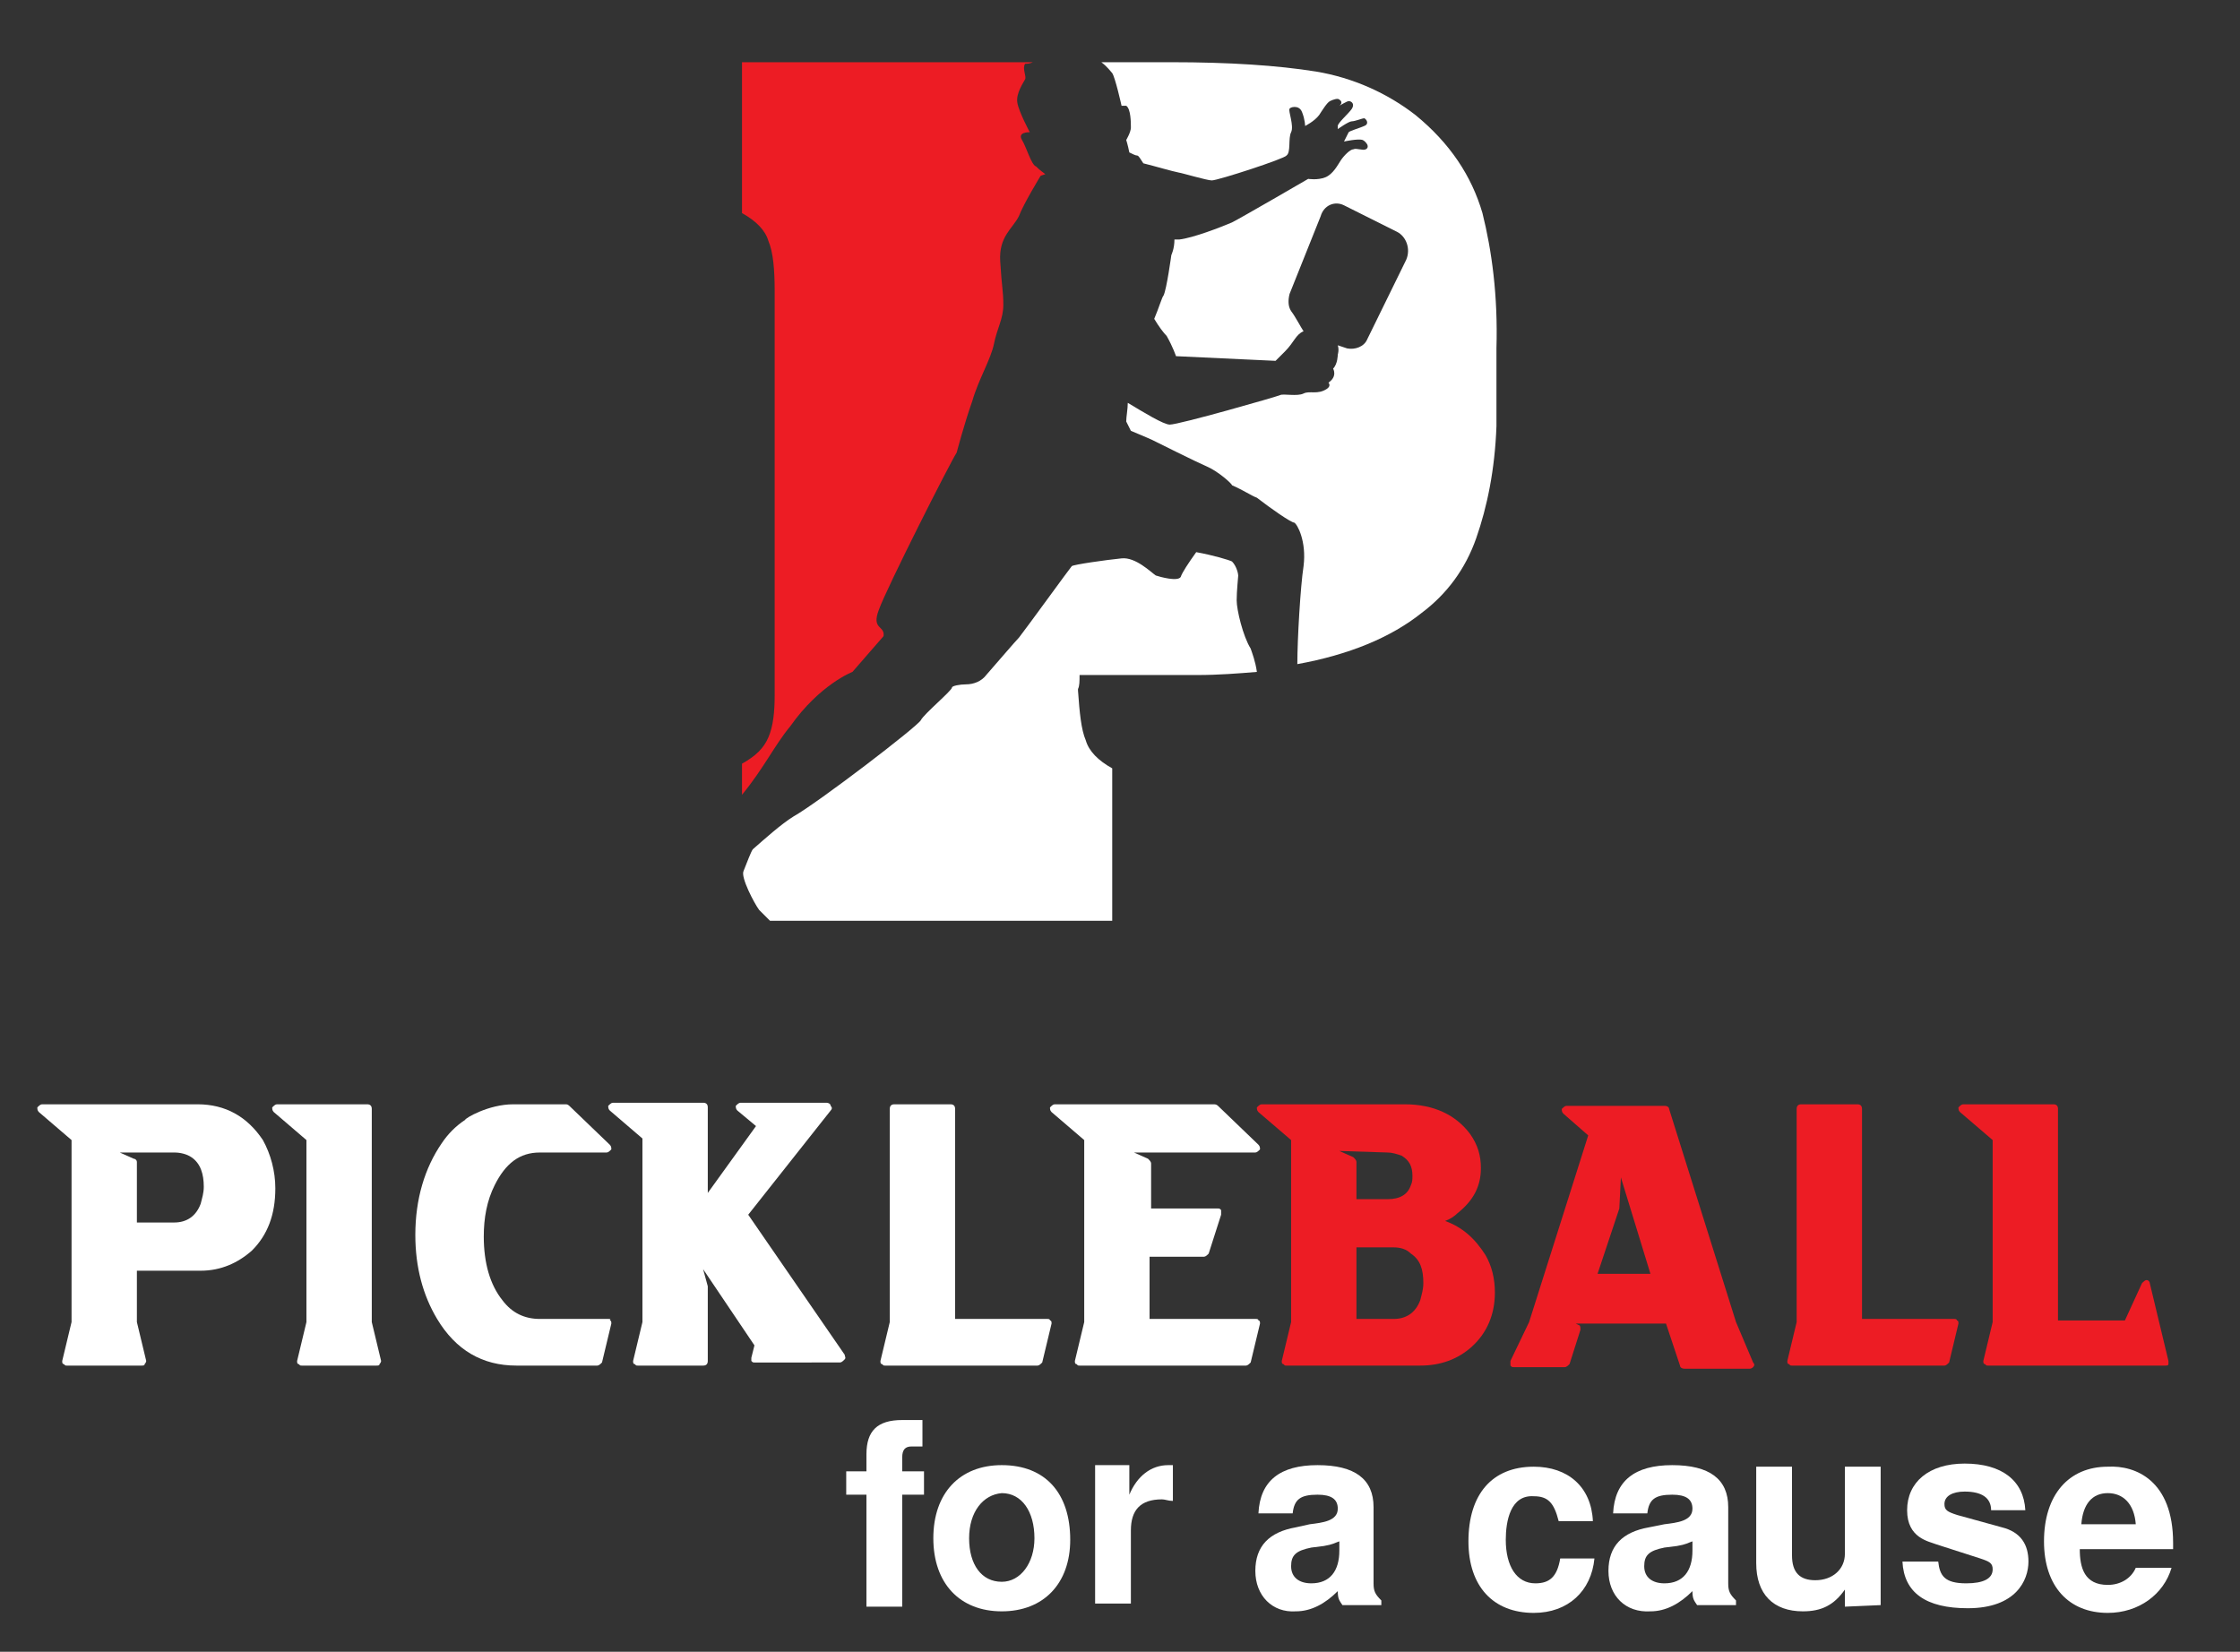
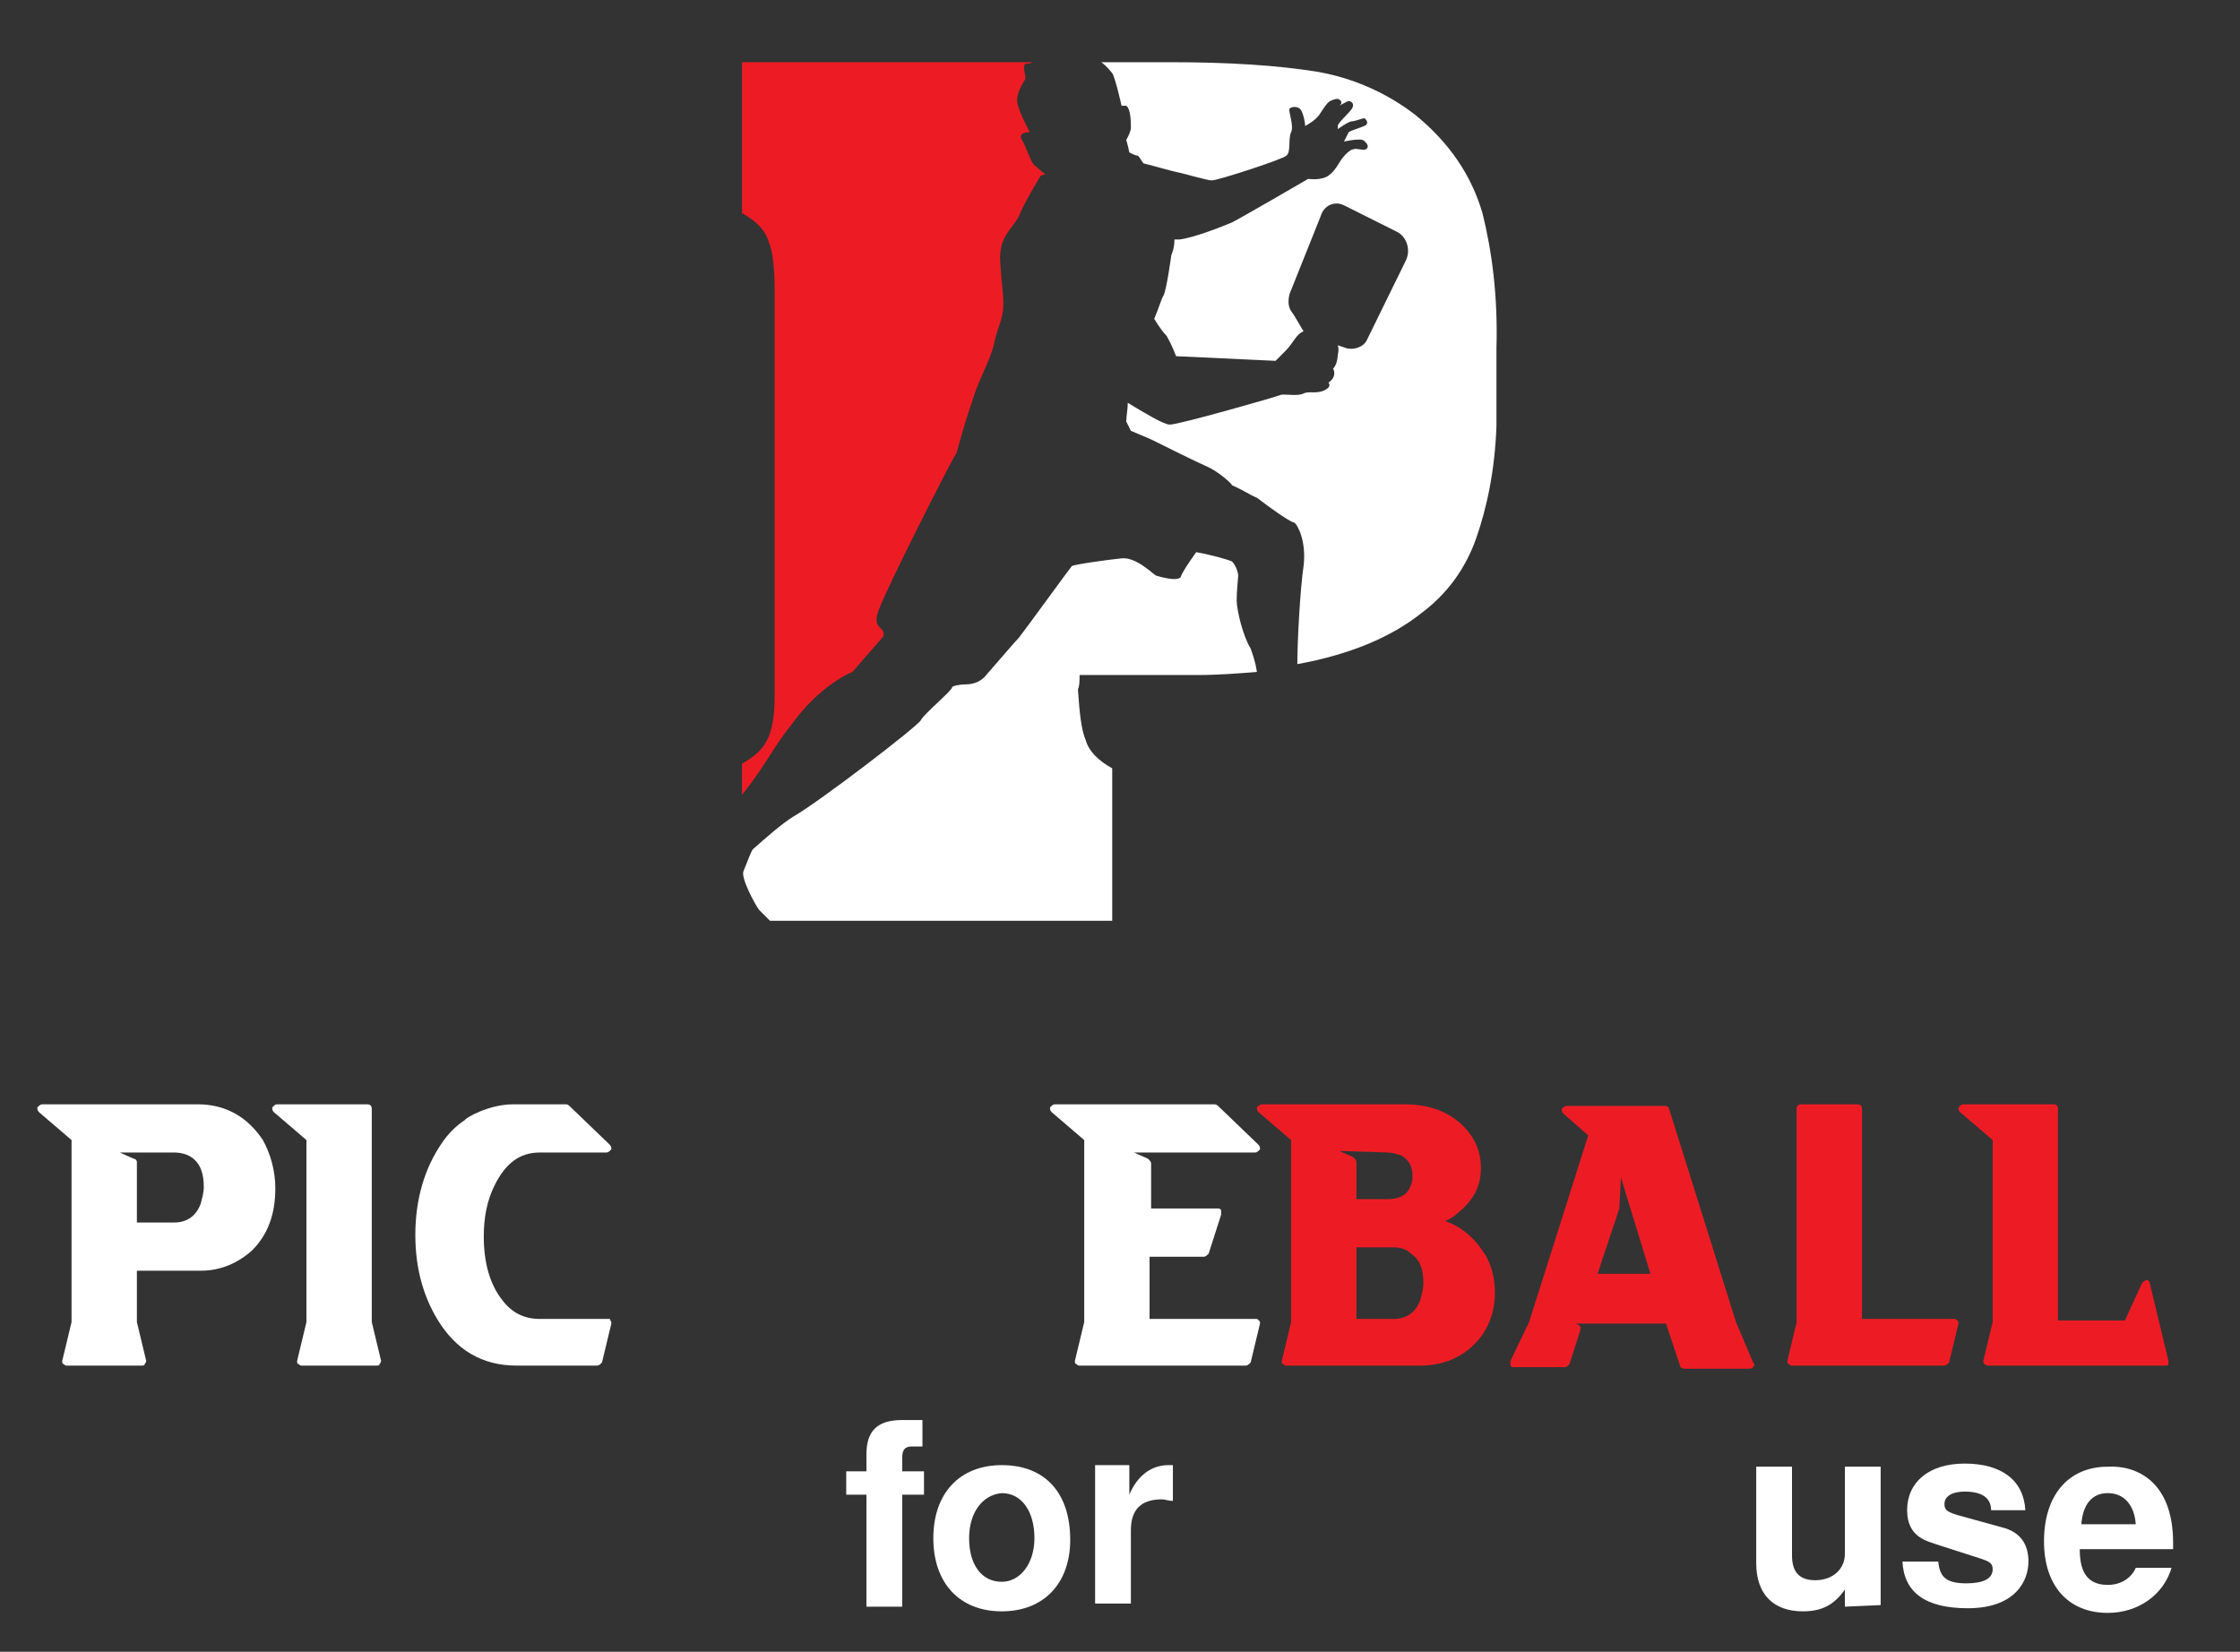
<svg xmlns="http://www.w3.org/2000/svg" id="Layer_1" x="0px" y="0px" viewBox="0 0 144 106.2" style="enable-background:new 0 0 144 106.2;" xml:space="preserve">
  <rect x="0" y="0" width="144" height="106.2" fill="#333333" stroke="none" />
  <style type="text/css"> .st0{fill:#ED1C24;} .st1{fill:#FFFFFF;} </style>
  <g>
    <path class="st0" d="M66.6,10.7C66.3,10.6,66,9.5,65.7,9s0.4-0.5,0.5-0.5c0,0-0.7-1.3-0.8-1.9s0.4-1.3,0.5-1.5c0.1-0.2-0.2-0.7,0-1 c0.1,0,0.3,0,0.5-0.1h-9.6h-9.1v9.7c0.9,0.5,1.5,1.1,1.7,1.8c0.3,0.7,0.4,1.8,0.4,3.2v0.9v18.1v4.6v2.4c0,1.1-0.1,2-0.4,2.7 c-0.3,0.7-0.8,1.2-1.7,1.7v2c1.4-1.7,2.1-3.2,3.1-4.4c1.9-2.7,4-3.5,4-3.5l2-2.3c0.1-0.7-0.8-0.4-0.3-1.7c0.5-1.4,4.6-9.5,5-10.1 c0,0,0.5-1.9,1-3.3c0.4-1.4,1.2-2.7,1.4-3.7s0.6-1.6,0.6-2.5s-0.1-1.1-0.2-2.8c-0.1-1.6,0.8-2.1,1.2-2.9c0.3-0.8,1.4-2.6,1.4-2.6 l0.3-0.1C66.8,10.9,66.7,10.8,66.6,10.7z" />
    <g>
      <path class="st1" d="M79.5,38.6c0-0.6,0.1-1.5,0.1-1.6s-0.1-0.6-0.4-0.9C79,36,78,35.7,76.9,35.5c-0.5,0.7-0.9,1.3-1,1.6 c-0.2,0.3-1.3,0-1.6-0.1c-0.3-0.2-1.3-1.2-2.2-1.1c-1,0.1-3.1,0.4-3.2,0.5s-3,4.1-3.4,4.6c-0.2,0.2-1.4,1.6-2.1,2.4 c-0.3,0.4-0.8,0.6-1.3,0.6c-0.4,0-0.9,0.1-0.9,0.2c0,0.2-1.8,1.7-2,2.1c-0.2,0.4-6.6,5.3-8.2,6.2c-0.8,0.5-1.8,1.4-2.6,2.1l0,0 c-0.1,0.1-0.4,0.9-0.6,1.4c-0.2,0.4,0.7,2.1,1,2.5c0.2,0.2,0.5,0.5,0.7,0.7h14.4h7.6v-9.8c-0.9-0.5-1.5-1.1-1.7-1.8 c-0.3-0.7-0.4-1.8-0.5-3.2v-0.1c0.1-0.2,0.1-0.5,0.1-0.9H77c1.3,0,2.6-0.1,3.8-0.2c-0.1-0.7-0.3-1.2-0.4-1.5 C79.9,40.9,79.5,39.2,79.5,38.6z" />
      <path class="st1" d="M95.3,13.7c-0.7-2.4-2.1-4.5-4.3-6.3C89.2,6,87,5,84.6,4.6C82.1,4.2,79,4,75.3,4h-4.5 c0.4,0.3,0.6,0.6,0.7,0.7c0.2,0.3,0.6,2.1,0.6,2.1s0.2,0,0.3,0c0.3,0.2,0.3,1.1,0.3,1.4S72.4,9,72.4,9s0.1,0.3,0.2,0.8 C72.8,9.9,73,10,73.1,10s0.2,0.2,0.4,0.5c0.8,0.2,1.8,0.5,2.3,0.6c0.1,0,1.8,0.5,2.1,0.5c0.4,0,4.7-1.4,4.8-1.6 C83,9.8,82.8,8.9,83,8.5S82.8,7.1,82.9,7c0-0.1,0.6-0.3,0.8,0.2c0.2,0.5,0.2,0.9,0.2,0.9s0.6-0.3,0.9-0.7c0.2-0.3,0.5-0.8,0.7-0.9 s0.5-0.2,0.6-0.1c0.3,0.2,0,0.4,0,0.4s0.5-0.3,0.6-0.3c0.2,0,0.4,0.2,0.2,0.5S86,7.9,86,8.1c0,0.2,0,0.2,0,0.2s0.7-0.5,0.9-0.5 c0.2,0,0.7-0.2,0.8-0.2c0.2,0.1,0.3,0.4,0,0.5c-0.2,0.1-0.9,0.3-1,0.4c-0.1,0.2-0.3,0.6-0.3,0.6s0.9-0.2,1.2-0.1 c0.2,0.1,0.3,0.3,0.3,0.3s0.1,0.2-0.1,0.3s-0.6-0.1-0.8,0c-0.2,0-0.6,0.4-0.8,0.7s-0.5,0.9-1,1.1c-0.5,0.2-1.1,0.1-1.1,0.1 s-4.3,2.5-4.9,2.8c-0.7,0.3-2.5,1-3.4,1.1c-0.1,0-0.2,0-0.3,0c0,0.6-0.2,1-0.2,1S75,18.6,74.8,19c-0.1,0.1-0.3,0.8-0.6,1.5 c0.3,0.5,0.6,0.9,0.8,1.1c0.4,0.7,0.6,1.3,0.6,1.3l6.4,0.3c0,0,0,0,0.6-0.6s0.7-1.1,1.2-1.3C83.6,21,83.3,20.4,83,20 c-0.2-0.3-0.2-0.7-0.1-1.1l2-5c0.2-0.7,0.9-1,1.5-0.7l3.4,1.7c0.6,0.3,0.9,1.1,0.6,1.8l-2.5,5.1c-0.2,0.5-0.8,0.7-1.3,0.6L86,22.2 c0.1,0.3,0,0.6,0,0.6s0,0.6-0.3,0.9c0,0,0.3,0.5-0.3,0.9c0,0,0.2,0.2-0.1,0.4c-0.6,0.4-1.1,0.1-1.5,0.3c-0.4,0.2-1.3,0-1.5,0.1 s-6.5,1.9-7.1,1.9c-0.4,0-1.7-0.8-2.7-1.4c0,0.4-0.1,0.9-0.1,1.2l0.3,0.6c0,0,1.2,0.5,1.4,0.6c0.2,0.1,2.8,1.4,3.5,1.7 c0.7,0.3,1.6,1.1,1.6,1.2l0,0c0.7,0.3,1.3,0.7,1.6,0.8c0.9,0.7,2.2,1.6,2.4,1.6c0.2,0.1,0.8,1.2,0.6,2.8c-0.2,1.3-0.4,4.7-0.4,6.3 c3.3-0.6,6-1.7,8-3.3c1.6-1.2,2.8-2.8,3.5-4.8s1.2-4.4,1.3-7.2v-5C96.3,19,95.9,16.1,95.3,13.7z" />
    </g>
  </g>
  <g>
    <g>
      <g>
        <path class="st1" d="M12.7,71h-10c-0.1,0-0.2,0.1-0.3,0.2c0,0.1,0,0.2,0.1,0.3l2.1,1.8V85L4,87.5c0,0.1,0,0.2,0.1,0.2 c0.1,0.1,0.1,0.1,0.2,0.1h4.8c0.1,0,0.2,0,0.2-0.1c0.1-0.1,0.1-0.2,0.1-0.2L8.8,85v-3.3h4.1c1.3,0,2.4-0.5,3.3-1.3 c1-1,1.5-2.3,1.5-4c0-1.1-0.3-2.2-0.8-3.1C15.9,71.8,14.5,71,12.7,71z M8.6,74.5l-0.9-0.4h3.5c0.4,0,0.8,0.1,1.1,0.3 c0.6,0.4,0.8,1.1,0.8,1.9c0,0.4-0.1,0.7-0.2,1.1c-0.3,0.8-0.9,1.2-1.7,1.2H8.8v-3.9C8.8,74.6,8.7,74.5,8.6,74.5z" />
        <path class="st1" d="M23.9,85V71.3c0-0.2-0.1-0.3-0.3-0.3h-5.8c-0.1,0-0.2,0.1-0.3,0.2c0,0.1,0,0.2,0.1,0.3l2.1,1.8V85l-0.6,2.5 c0,0.1,0,0.2,0.1,0.2c0.1,0.1,0.1,0.1,0.2,0.1h4.8c0.1,0,0.2,0,0.2-0.1c0.1-0.1,0.1-0.2,0.1-0.2L23.9,85z" />
        <path class="st1" d="M39.1,84.8h-4.4c-1,0-1.8-0.4-2.4-1.2c-0.8-1-1.2-2.4-1.2-4.1c0-1.2,0.2-2.3,0.7-3.3 c0.7-1.4,1.6-2.1,2.9-2.1H39c0.1,0,0.2-0.1,0.3-0.2c0-0.1,0-0.2-0.1-0.3l-2.6-2.5C36.5,71,36.4,71,36.4,71H33 c-1.6,0-3.1,0.9-3.1,1c-0.6,0.4-1.1,0.9-1.5,1.5c-1.1,1.6-1.7,3.6-1.7,5.9c0,2.1,0.5,3.9,1.4,5.4c1.2,2,2.9,3,5.1,3h5.2 c0.1,0,0.2-0.1,0.3-0.2l0.6-2.5c0-0.1,0-0.2-0.1-0.2C39.3,84.8,39.2,84.8,39.1,84.8z" />
-         <path class="st1" d="M48.1,78.1l5.3-6.7c0.1-0.1,0.1-0.2,0-0.3c0-0.1-0.1-0.2-0.3-0.2h-5.5c-0.1,0-0.2,0.1-0.3,0.2 c0,0.1,0,0.2,0.1,0.3l1.2,1l-3.1,4.3v-5.5c0-0.2-0.1-0.3-0.3-0.3h-5.8c-0.1,0-0.2,0.1-0.3,0.2c0,0.1,0,0.2,0.1,0.3l2.1,1.8V85 l-0.6,2.5c0,0.1,0,0.2,0.1,0.2c0.1,0.1,0.1,0.1,0.2,0.1h4.2c0.2,0,0.3-0.1,0.3-0.3v-4.7v-0.1l-0.3-1.1l3.3,4.9l-0.2,0.8 c0,0.1,0,0.2,0,0.2c0.1,0.1,0.1,0.1,0.2,0.1H54c0.1,0,0.2-0.1,0.3-0.2s0-0.2,0-0.3L48.1,78.1z" />
        <path class="st1" d="M80.7,84.8h-6.8v-4h3.5c0.1,0,0.2-0.1,0.3-0.2l0.8-2.5c0-0.1,0-0.2,0-0.3c-0.1-0.1-0.1-0.1-0.2-0.1H74v-2.9 c0-0.1-0.1-0.2-0.2-0.3l-0.9-0.4h7.8c0.1,0,0.2-0.1,0.3-0.2c0-0.1,0-0.2-0.1-0.3l-2.6-2.5C78.2,71,78.1,71,78,71H67.8 c-0.1,0-0.2,0.1-0.3,0.2c0,0.1,0,0.2,0.1,0.3l2.1,1.8V85l-0.6,2.5c0,0.1,0,0.2,0.1,0.2c0.1,0.1,0.1,0.1,0.2,0.1h10.7 c0.1,0,0.2-0.1,0.3-0.2l0.6-2.5c0-0.1,0-0.2-0.1-0.2C80.9,84.8,80.8,84.8,80.7,84.8z" />
-         <path class="st1" d="M67.3,84.8h-5.9V71.3c0-0.2-0.1-0.3-0.3-0.3h-3.6c-0.2,0-0.3,0.1-0.3,0.3V85l-0.6,2.5c0,0.1,0,0.2,0.1,0.2 c0.1,0.1,0.1,0.1,0.2,0.1h9.8c0.1,0,0.2-0.1,0.3-0.2l0.6-2.5c0-0.1,0-0.2-0.1-0.2C67.5,84.8,67.4,84.8,67.3,84.8z" />
        <g>
          <path class="st0" d="M125.6,84.8h-5.9V71.3c0-0.2-0.1-0.3-0.3-0.3h-3.6c-0.2,0-0.3,0.1-0.3,0.3V85l-0.6,2.5c0,0.1,0,0.2,0.1,0.2 c0.1,0.1,0.1,0.1,0.2,0.1h9.8c0.1,0,0.2-0.1,0.3-0.2l0.6-2.5c0-0.1,0-0.2-0.1-0.2C125.8,84.8,125.7,84.8,125.6,84.8z" />
        </g>
        <g>
          <g>
            <path class="st0" d="M92.9,78.5c0.3-0.1,0.6-0.3,0.8-0.5c1-0.8,1.5-1.7,1.5-2.9c0-0.8-0.2-1.5-0.7-2.2 c-0.9-1.2-2.3-1.9-4.2-1.9h-9.2c-0.1,0-0.2,0.1-0.3,0.2c0,0.1,0,0.2,0.1,0.3l2.1,1.8V85l-0.6,2.5c0,0.1,0,0.2,0.1,0.2 c0.1,0.1,0.1,0.1,0.2,0.1h8.6c1.3,0,2.4-0.4,3.3-1.2c1-0.9,1.5-2.1,1.5-3.5c0-0.9-0.2-1.7-0.6-2.4C94.8,79.6,94,78.9,92.9,78.5 z M89.2,74.1c0.3,0,0.6,0.1,0.9,0.2c0.5,0.3,0.7,0.7,0.7,1.3c0,0.2,0,0.4-0.1,0.6c-0.2,0.6-0.7,0.9-1.5,0.9h-2v-2.4 c0-0.1-0.1-0.2-0.2-0.3L86.1,74L89.2,74.1L89.2,74.1z M87.2,80.2h2.4c0.4,0,0.8,0.1,1.1,0.4c0.6,0.4,0.8,1,0.8,1.9 c0,0.4-0.1,0.7-0.2,1.1c-0.3,0.8-0.9,1.2-1.7,1.2h-2.4C87.2,84.8,87.2,80.2,87.2,80.2z" />
          </g>
        </g>
        <g>
          <g>
            <path class="st0" d="M111.6,85l-4.3-13.7c0-0.1-0.1-0.2-0.3-0.2h-6.3c-0.1,0-0.2,0.1-0.3,0.2c0,0.1,0,0.2,0.1,0.3l1.6,1.4 l-3.8,12l-1.2,2.5c0,0.1,0,0.2,0,0.3c0.1,0.1,0.1,0.1,0.2,0.1h3.3c0.1,0,0.2-0.1,0.3-0.2l0.7-2.2c0-0.1,0-0.3-0.1-0.3l-0.2-0.1 h5.8l0.9,2.7c0,0.1,0.1,0.2,0.3,0.2h4.2c0.1,0,0.2-0.1,0.2-0.1c0.1-0.1,0.1-0.2,0-0.3L111.6,85z M104.1,77.7L104.1,77.7l0.1-2 l1.9,6.2h-3.4L104.1,77.7z" />
          </g>
        </g>
        <g>
          <path class="st0" d="M139.4,87.5l-1.2-5c0-0.1-0.1-0.2-0.2-0.2c-0.1,0-0.2,0.1-0.3,0.2l-1.1,2.4h-4.3V71.3 c0-0.2-0.1-0.3-0.3-0.3h-5.8c-0.1,0-0.2,0.1-0.3,0.2c0,0.1,0,0.2,0.1,0.3l2.1,1.8V85l-0.6,2.5c0,0.1,0,0.2,0.1,0.2 c0.1,0.1,0.1,0.1,0.2,0.1h11.4c0.1,0,0.2,0,0.2-0.1C139.4,87.7,139.4,87.6,139.4,87.5z" />
        </g>
      </g>
    </g>
    <g>
      <path class="st1" d="M59.4,96.1H58v7.2h-2.3v-7.2h-1.3v-1.5h1.3v-1.1c0-1.5,0.7-2.2,2.3-2.2c0.3,0,0.9,0,1.3,0V93 c-0.2,0-0.5,0-0.7,0c-0.4,0-0.6,0.2-0.6,0.7v0.9h1.4V96.1z" />
      <path class="st1" d="M68.8,99c0,2.8-1.7,4.6-4.4,4.6c-2.7,0-4.4-1.8-4.4-4.7c0-2.9,1.7-4.7,4.4-4.7C67.2,94.2,68.8,96,68.8,99z M62.3,98.9c0,1.7,0.8,2.8,2.1,2.8c1.2,0,2.1-1.2,2.1-2.8c0-1.7-0.8-2.9-2.1-2.9C63.2,96.1,62.3,97.2,62.3,98.9z" />
      <path class="st1" d="M72.6,94.4v1.7c0.5-1.2,1.4-1.9,2.5-1.9c0.1,0,0.1,0,0.3,0v2.3c-0.3,0-0.5-0.1-0.7-0.1c-1.4,0-2,0.7-2,2v4.7 h-2.3v-8.9h2.2V94.4z" />
-       <path class="st1" d="M80.7,101c0-1.6,0.9-2.5,2.6-2.8l0.9-0.2c0.8-0.1,1.8-0.2,1.8-1c0-0.6-0.4-0.9-1.3-0.9 c-1.1,0-1.5,0.3-1.6,1.2h-2.2c0.1-2.1,1.4-3.1,3.8-3.1s3.6,0.9,3.6,2.7v4.9c0,0.5,0.1,0.7,0.5,1.1v0.3h-2.5 c-0.2-0.3-0.3-0.4-0.3-0.9c-0.8,0.8-1.7,1.3-2.7,1.3C81.8,103.7,80.7,102.6,80.7,101z M86.1,99.1c-0.3,0.1-0.4,0.2-1,0.3l-0.8,0.1 c-1,0.2-1.3,0.5-1.3,1.2s0.5,1.1,1.3,1.1c1.2,0,1.8-0.8,1.8-2.1V99.1z" />
-       <path class="st1" d="M96.8,99c0,1.7,0.7,2.8,1.9,2.8c0.9,0,1.4-0.4,1.6-1.6h2.2c-0.2,2.1-1.7,3.5-3.9,3.5c-2.6,0-4.2-1.7-4.2-4.6 c0-3,1.5-4.8,4.2-4.8c2.2,0,3.7,1.3,3.8,3.5h-2.2c-0.3-1.2-0.7-1.6-1.6-1.6C97.1,96.1,96.8,97.8,96.8,99z" />
-       <path class="st1" d="M103.4,101c0-1.6,0.9-2.5,2.6-2.8l1-0.2c0.8-0.1,1.8-0.2,1.8-1c0-0.6-0.4-0.9-1.3-0.9c-1.1,0-1.5,0.3-1.6,1.2 h-2.2c0.1-2.1,1.4-3.1,3.8-3.1s3.6,0.9,3.6,2.7v4.9c0,0.5,0.1,0.7,0.5,1.1v0.3h-2.5c-0.2-0.3-0.3-0.4-0.3-0.9 c-0.8,0.8-1.7,1.3-2.7,1.3C104.5,103.7,103.4,102.6,103.4,101z M108.8,99.1c-0.3,0.1-0.4,0.2-1,0.3l-0.8,0.1 c-1,0.2-1.3,0.5-1.3,1.2s0.5,1.1,1.3,1.1c1.2,0,1.8-0.8,1.8-2.1V99.1z" />
      <path class="st1" d="M118.6,103.3v-1.1c-0.7,1-1.5,1.4-2.7,1.4c-1.9,0-3-1.1-3-3.1v-6.2h2.3v5.7c0,1.1,0.5,1.6,1.5,1.6 c1.1,0,1.9-0.7,1.9-1.7v-5.6h2.3v8.9L118.6,103.3L118.6,103.3z" />
      <path class="st1" d="M126.4,101.8c1.1,0,1.7-0.3,1.7-0.9c0-0.4-0.2-0.5-0.8-0.7l-2.8-0.9c-0.5-0.2-1.9-0.4-1.9-2.2 c0-1.8,1.4-3,3.7-3c2.4,0,3.8,1.1,3.9,3H128c0-0.8-0.6-1.2-1.7-1.2c-0.8,0-1.3,0.3-1.3,0.8c0,0.4,0.2,0.5,0.8,0.7l2.9,0.8 c1.2,0.3,1.7,1.1,1.7,2.2c0,1.2-0.8,3-3.9,3c-2.7,0-4.1-1-4.2-3h2.3C124.7,101.3,125,101.8,126.4,101.8z" />
      <path class="st1" d="M139.7,99.2c0,0.1,0,0.2,0,0.4h-6c0,1.2,0.3,2.3,1.8,2.3c0.8,0,1.5-0.4,1.8-1.1h2.3c-0.5,1.7-2.1,2.9-4.1,2.9 c-2.5,0-4.1-1.7-4.1-4.6c0-3,1.6-4.8,4.1-4.8C137.3,94.2,139.7,95.2,139.7,99.2z M135.5,96c-1,0-1.6,0.7-1.7,2h3.5 C137.2,96.7,136.5,96,135.5,96z" />
    </g>
  </g>
</svg>